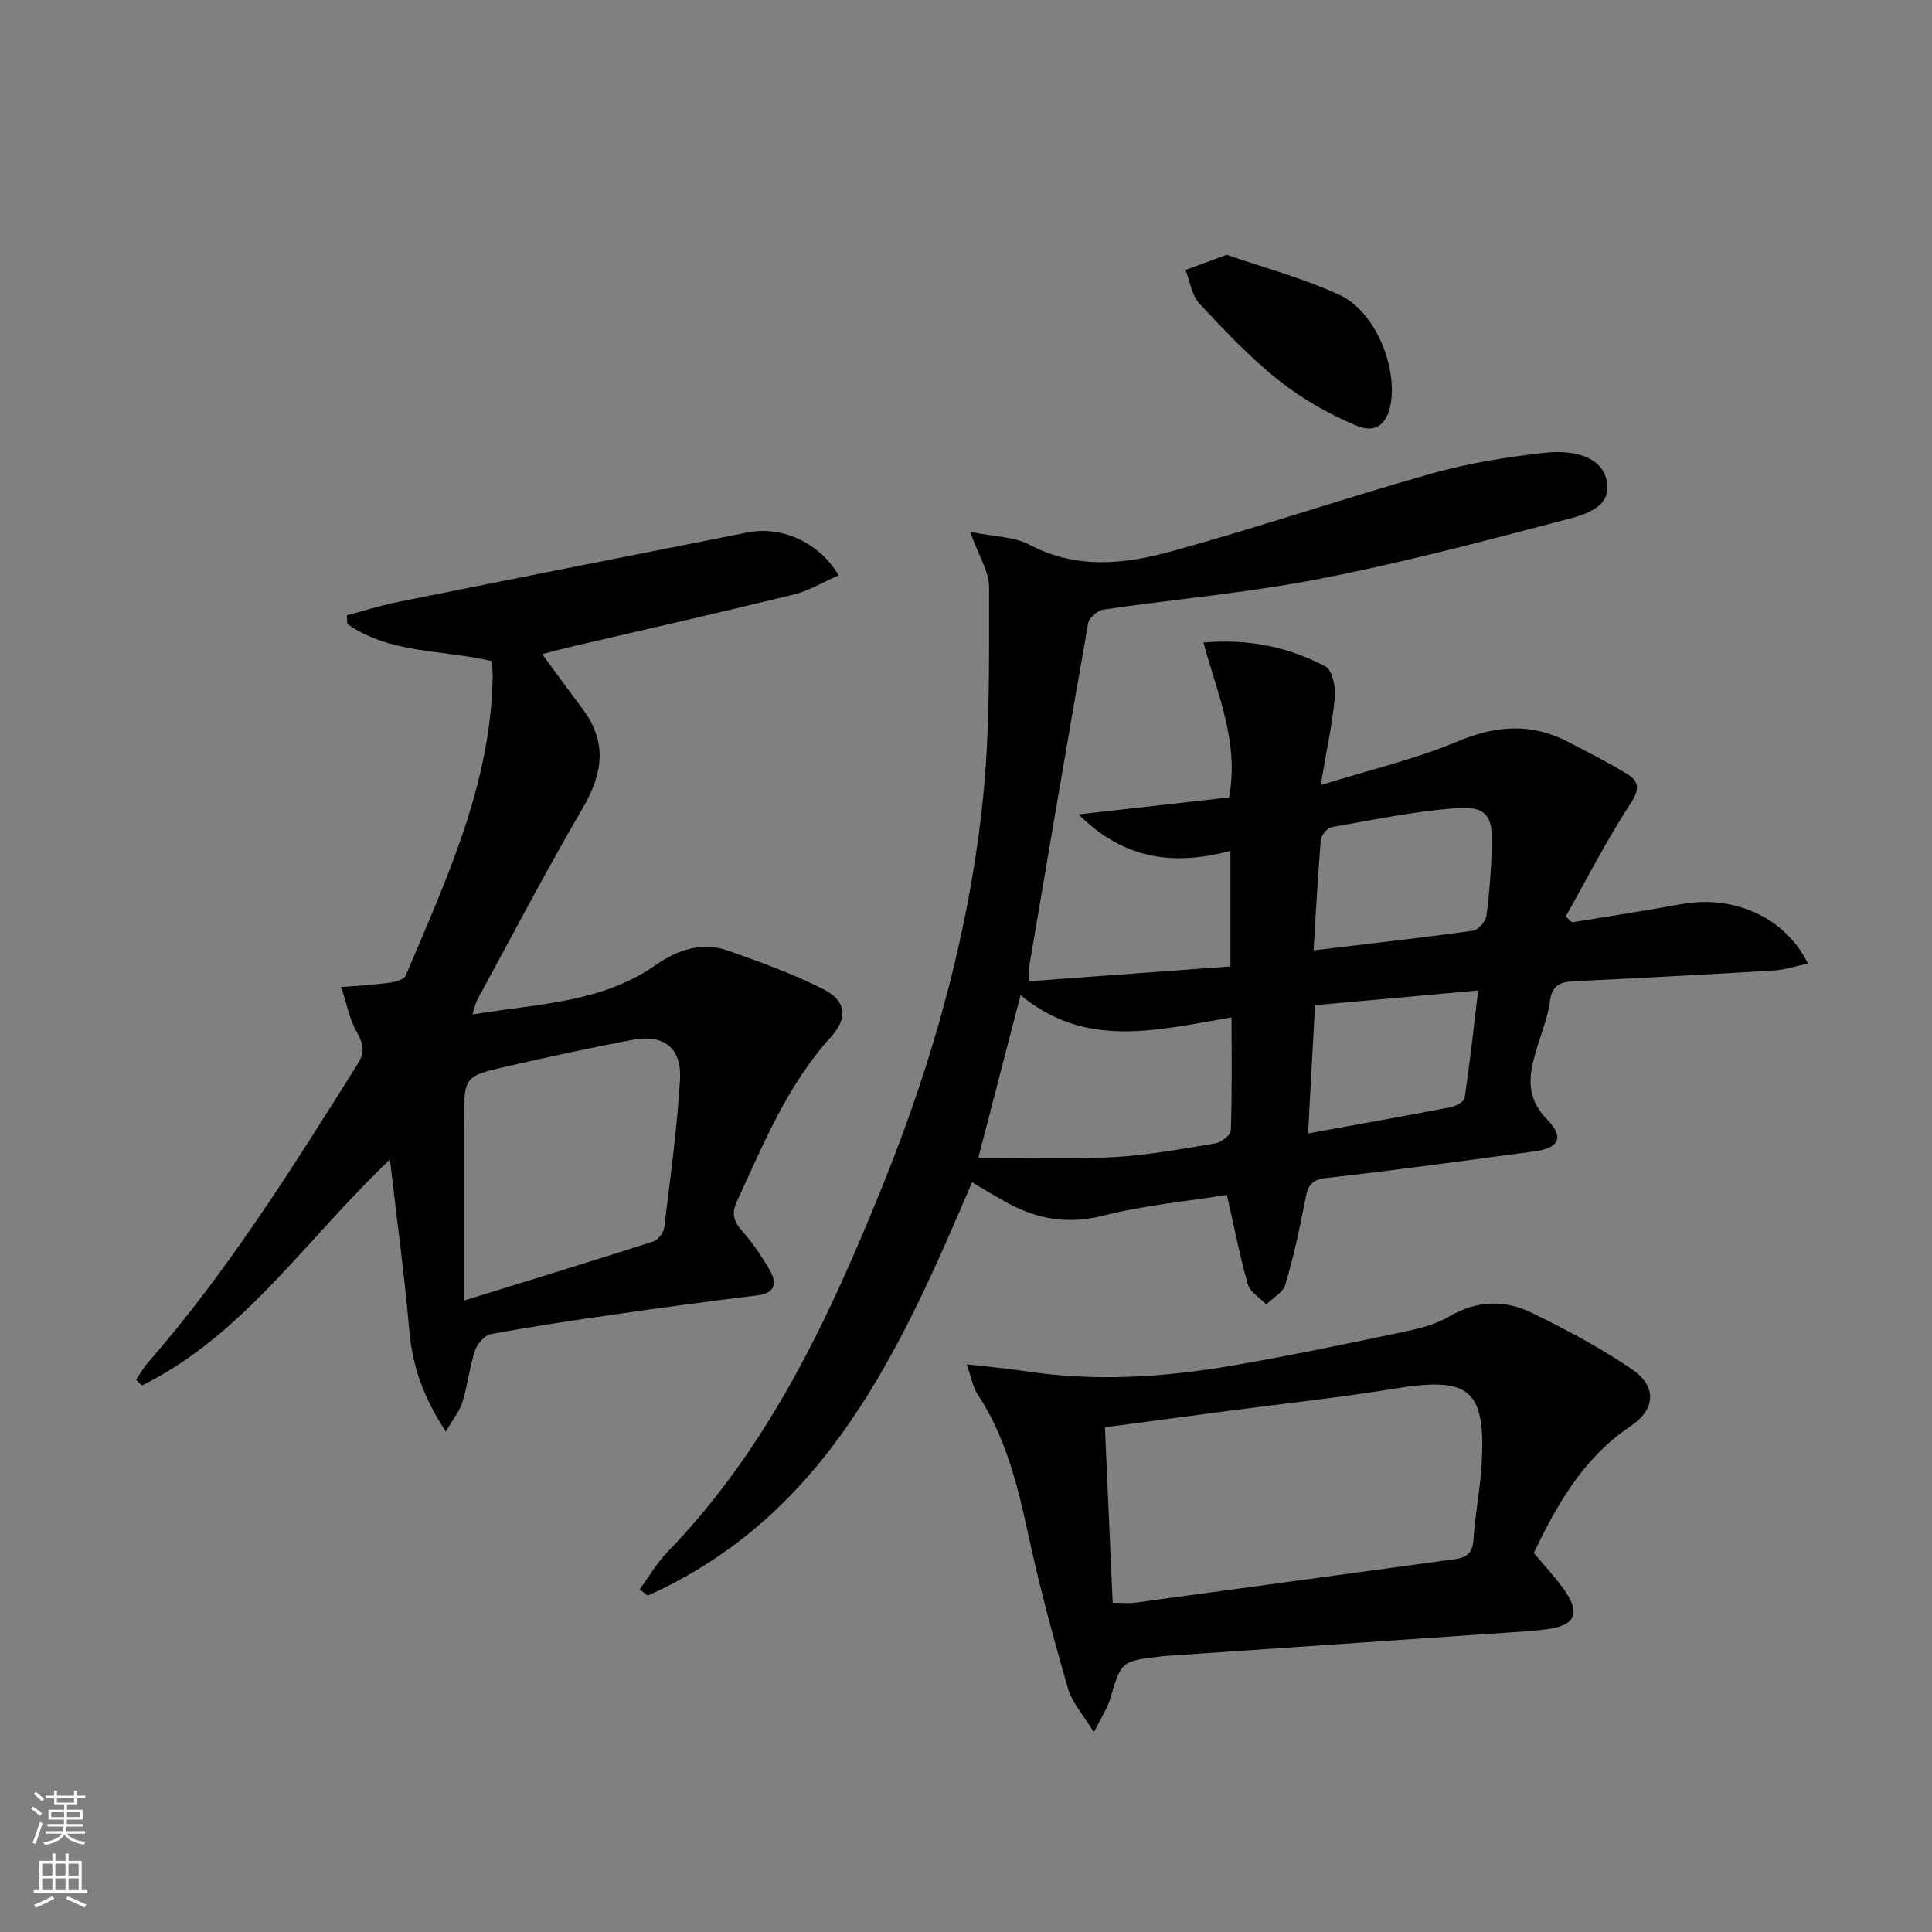
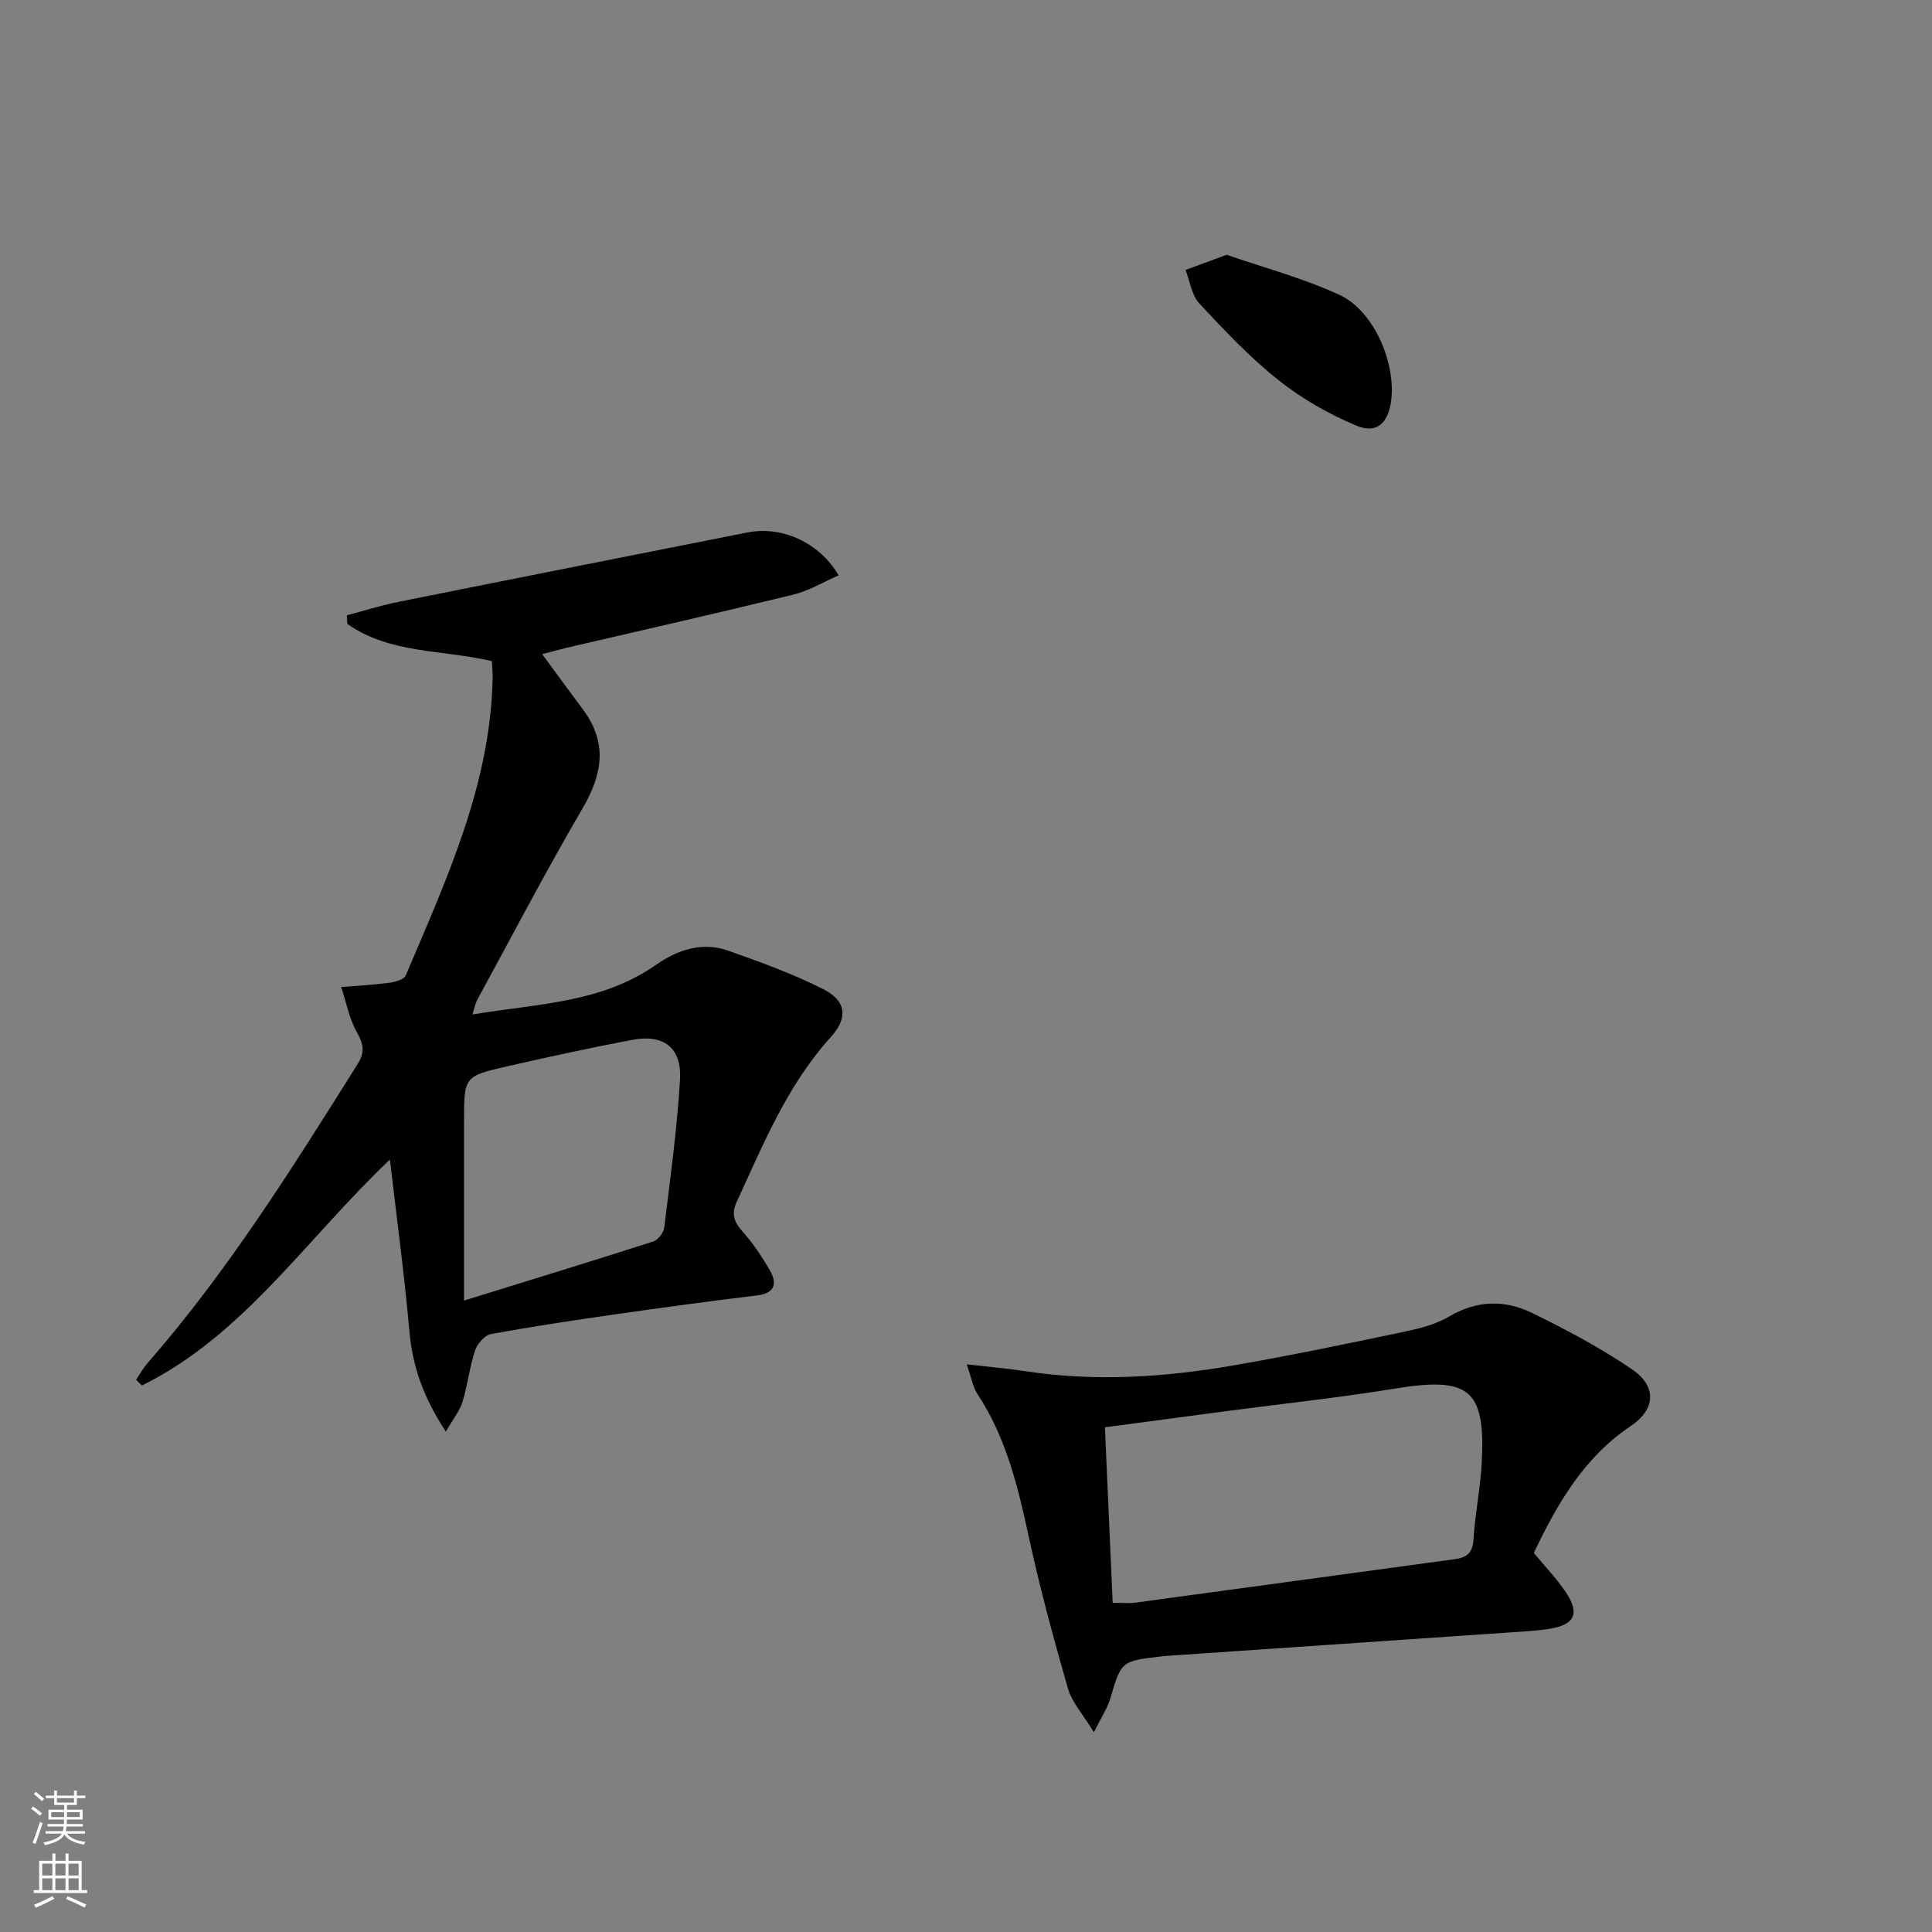
<svg xmlns="http://www.w3.org/2000/svg" enable-background="new 0 0 400 400" viewBox="0 0 400 400">
  <rect x="0" y="0" width="400" height="400" fill="#808080" stroke="none" />
  <g fill="#010000">
-     <path d="m132.43 329.07c1.92-2.61 3.57-5.49 5.81-7.8 21.07-21.76 33.51-48.56 44.63-76.12 10.3-25.53 17.7-51.92 20.59-79.3 1.54-14.62 1.29-29.46 1.32-44.21.01-3.33-2.2-6.67-3.93-11.53 5.08 1.03 9.13.99 12.28 2.66 9.77 5.19 19.78 4.04 29.56 1.34 18.04-4.99 35.79-11.01 53.81-16.09 7.59-2.14 15.5-3.41 23.36-4.28 5.16-.57 11.81.35 12.84 6 1.07 5.87-5.79 7.11-10.1 8.25-16.5 4.36-33.05 8.69-49.79 11.93-14.65 2.83-29.59 4.13-44.37 6.29-1.2.18-2.95 1.68-3.14 2.8-4.19 23.69-8.2 47.4-12.22 71.12-.11.63-.01 1.3-.01 3.02 13.93-1.02 27.7-2.03 41.68-3.06 0-8.33 0-15.94 0-23.92-11.49 3.05-21.92 1.96-31.44-7.56 11.1-1.25 21.18-2.39 31.15-3.51 2.14-11.42-2.39-21.31-5.3-32.07 9.57-.84 17.72 1 25.26 4.95 1.42.74 2.14 4.29 1.94 6.42-.52 5.57-1.74 11.08-2.94 18.16 10.27-3.2 19.59-5.38 28.29-9.03 7.98-3.35 15.32-3.92 22.95.07 4.12 2.15 8.3 4.23 12.25 6.66 2.47 1.52 2.61 3.15.69 6.08-4.92 7.51-9.01 15.57-13.44 23.41.44.4.89.8 1.33 1.2 7.48-1.23 14.99-2.35 22.45-3.73 10.91-2.02 21.61 2.58 26.37 12.27-2.51.53-4.77 1.3-7.06 1.44-13.78.83-27.56 1.55-41.35 2.22-2.82.14-4.59.79-5 4.12-.38 3.09-1.6 6.09-2.52 9.11-1.66 5.43-2.98 10.36 1.97 15.44 3.67 3.78 2.31 5.92-2.88 6.6-14.32 1.87-28.62 3.89-42.97 5.48-3.46.38-3.8 2.1-4.31 4.76-1.13 5.84-2.41 11.67-4.09 17.36-.47 1.59-2.57 2.71-3.93 4.04-1.32-1.37-3.35-2.53-3.82-4.14-1.67-5.85-2.82-11.85-4.33-18.53-8.17 1.31-17.07 2.13-25.62 4.3-7.35 1.86-13.75.73-20.07-2.77-2.31-1.28-4.56-2.66-7.08-4.14-14.81 34.67-29.99 68.91-67.13 85.56-.58-.43-1.14-.85-1.69-1.27zm70.12-89.37c9.71 0 18.82.36 27.88-.12 7.09-.38 14.14-1.69 21.16-2.85 1.24-.21 3.2-1.7 3.24-2.66.27-7.58.15-15.18.15-23.43-15.29 2.58-30.15 6.64-43.68-4.62-3.13 12.05-5.94 22.88-8.75 33.68zm69.41-42.94c11.71-1.4 22.38-2.59 33.01-4.07 1.09-.15 2.62-1.9 2.78-3.07.64-4.76.96-9.57 1.14-14.38.25-6.44-1.2-8.43-7.69-7.91-8.54.69-17 2.42-25.46 3.92-.92.16-2.2 1.67-2.28 2.64-.63 7.4-1 14.81-1.5 22.87zm.3 11.35c-.5 9.21-.96 17.62-1.44 26.55 10.2-1.85 19.78-3.55 29.32-5.39 1.14-.22 2.96-1.1 3.08-1.88 1.1-7.28 1.89-14.6 2.82-22.33-11.68 1.06-22.54 2.04-33.78 3.05z" />
    <path d="m101.84 136.88c-10.3-2.42-21.15-1.48-29.94-7.72-.03-.59-.06-1.18-.09-1.77 3.56-.94 7.08-2.06 10.68-2.78 24.08-4.84 48.18-9.6 72.28-14.37 7.06-1.4 14.85 2.03 18.86 8.88-3.18 1.38-6.16 3.2-9.38 3.99-15.63 3.82-31.32 7.37-46.99 11.02-1.57.37-3.11.81-5.01 1.3 2.97 4.03 5.69 7.77 8.46 11.48 5.08 6.82 4.08 13.29-.05 20.37-7.63 13.06-14.63 26.47-21.87 39.76-.38.69-.51 1.51-.98 3 13.36-2.25 26.63-2.33 37.94-10.24 4.54-3.17 9.63-4.89 15.07-2.96 6.69 2.38 13.43 4.8 19.73 8.01 4.7 2.4 5.04 5.91 1.47 9.85-9.01 9.95-13.96 22.14-19.46 34.06-1.17 2.54-.64 4.16 1.13 6.16 2.19 2.47 4.08 5.26 5.72 8.13 1.53 2.69 1.06 4.69-2.65 5.15-9.72 1.18-19.43 2.49-29.13 3.88-8.7 1.25-17.4 2.55-26.04 4.14-1.28.24-2.79 2.04-3.25 3.43-1.13 3.45-1.53 7.13-2.59 10.61-.57 1.86-1.92 3.49-3.44 6.14-4.68-7.11-6.92-13.57-7.56-20.86-1.01-11.51-2.57-22.97-4.02-35.47-17.44 16.56-30.29 36.38-51.34 46.78-.41-.39-.81-.78-1.22-1.17.76-1.12 1.41-2.34 2.29-3.36 16.73-19.14 30.13-40.6 43.59-62.03 1.57-2.51 1.19-4.17-.18-6.61-1.59-2.82-2.2-6.2-3.23-9.33 3.3-.27 6.62-.43 9.9-.87 1.23-.16 3.1-.66 3.46-1.51 8.41-19.87 17.61-39.55 18-61.76.01-1-.09-2-.16-3.33zm-5.77 132.39c13.68-4.24 26.47-8.15 39.2-12.24.98-.32 2.12-1.8 2.25-2.85 1.25-10.2 2.66-20.4 3.27-30.65.39-6.64-3.41-9.48-9.94-8.23-8.62 1.64-17.19 3.5-25.75 5.45-9.05 2.06-9.03 2.15-9.03 11.58z" />
    <path d="m317.56 321.51c2.45 2.97 4.78 5.38 6.61 8.12 2.95 4.39 1.9 6.72-3.22 7.57-2.77.46-5.6.59-8.4.78-23.86 1.64-47.73 3.26-71.59 4.89-.17.01-.33.05-.49.07-8.38.97-8.31.99-10.61 8.77-.57 1.94-1.78 3.7-3.39 6.93-2.32-3.81-4.55-6.22-5.36-9.04-2.97-10.33-5.8-20.73-8.07-31.24-2.26-10.44-4.7-20.7-10.69-29.78-.93-1.41-1.2-3.25-2.2-6.11 4.76.55 8.47.86 12.13 1.42 14.47 2.21 28.87 1.27 43.17-1.21 11.6-2.01 23.14-4.41 34.67-6.83 3.39-.71 6.96-1.54 9.89-3.27 5.75-3.4 11.54-3.5 17.16-.76 7.12 3.47 14.18 7.23 20.72 11.68 5.19 3.54 4.9 8.29-.28 11.76-9.71 6.51-15.18 16.07-20.05 26.25zm-87.19 10.32c1.82 0 3.32.17 4.77-.03 22.04-2.98 44.08-6.01 66.12-9 2.48-.34 3.66-1.35 3.82-4.14.31-5.29 1.43-10.53 1.7-15.82.8-15.24-2.61-17.87-17.97-15.35-11.46 1.88-23.03 3.1-34.54 4.62-8.5 1.12-16.99 2.26-25.51 3.4.54 12.27 1.06 24.02 1.61 36.32z" />
    <path d="m253.97 52.75c7.39 2.57 15.7 4.77 23.39 8.32 7.16 3.31 11.78 14.32 10.63 22.14-.66 4.45-3.02 6.66-7.17 4.91-5.69-2.39-11.27-5.55-16.09-9.39-5.94-4.72-11.23-10.32-16.42-15.9-1.6-1.71-1.94-4.59-2.86-6.94 2.37-.87 4.75-1.75 8.52-3.14z" />
  </g>
  <path d="m6.44 374.46.42-.45c.65.47 1.27.95 1.85 1.44l-.45.49c-.65-.56-1.25-1.06-1.82-1.48m.93 7.33-.63-.26c.55-1.36 1.05-2.8 1.52-4.33.19.1.38.19.59.27-.46 1.29-.95 2.73-1.48 4.32m-.38-10.38.44-.42c.43.34 1.01.82 1.74 1.44l-.49.49c-.53-.51-1.09-1.01-1.69-1.51m2.5.35h1.72v-1.04h.59v1.04h3.52v-1.04h.59v1.04h1.75v.53h-1.75v1.42h-2.03v.97h3.22v2.03h-3.24c0 .35-.01.66-.03.93h3.32v.53h-3.37c-.03.27-.08.58-.15.94h3.96v.53h-3.71c.67.92 1.93 1.48 3.79 1.68-.13.24-.23.44-.29.59-2.13-.38-3.48-1.08-4.04-2.12-.43.97-1.77 1.72-4.03 2.23-.09-.19-.2-.37-.33-.55 2.1-.42 3.37-1.03 3.81-1.83h-3.36v-.53h3.58c.08-.29.13-.61.16-.94h-3.33v-.53h3.39c.02-.27.04-.58.04-.93h-3.23v-2.03h3.25v-.97h-2.07v-1.42h-1.73zm1.12 3.44v1h2.65c.01-.3.02-.44.01-.4v-.25-.35zm1.19-2h3.52v-.91h-3.52zm4.71 2h-2.63v.59c0 .15-.01.28-.01.4h2.64z" fill="#fbfcfa" />
  <path d="m13.56 383.74h.63v1.52h2.72v6.07h1.13v.6h-11.06v-.6h1.13v-6.07h2.73v-1.52h.63v1.52h2.1v-1.52zm-2.69 8.83.38.56c-1.24.63-2.53 1.25-3.85 1.85-.1-.21-.21-.42-.34-.63 1.36-.55 2.63-1.15 3.81-1.78m-2.13-4.27h2.1v-2.45h-2.1zm0 3.04h2.1v-2.46h-2.1zm2.72-3.04h2.1v-2.45h-2.1zm0 3.04h2.1v-2.46h-2.1zm6.07 3.6c-1.41-.71-2.7-1.3-3.86-1.78l.35-.56c1.45.62 2.75 1.19 3.84 1.72zm-1.25-9.09h-2.1v2.45h2.1zm-2.09 5.49h2.1v-2.46h-2.1z" fill="#fbfcfa" />
</svg>